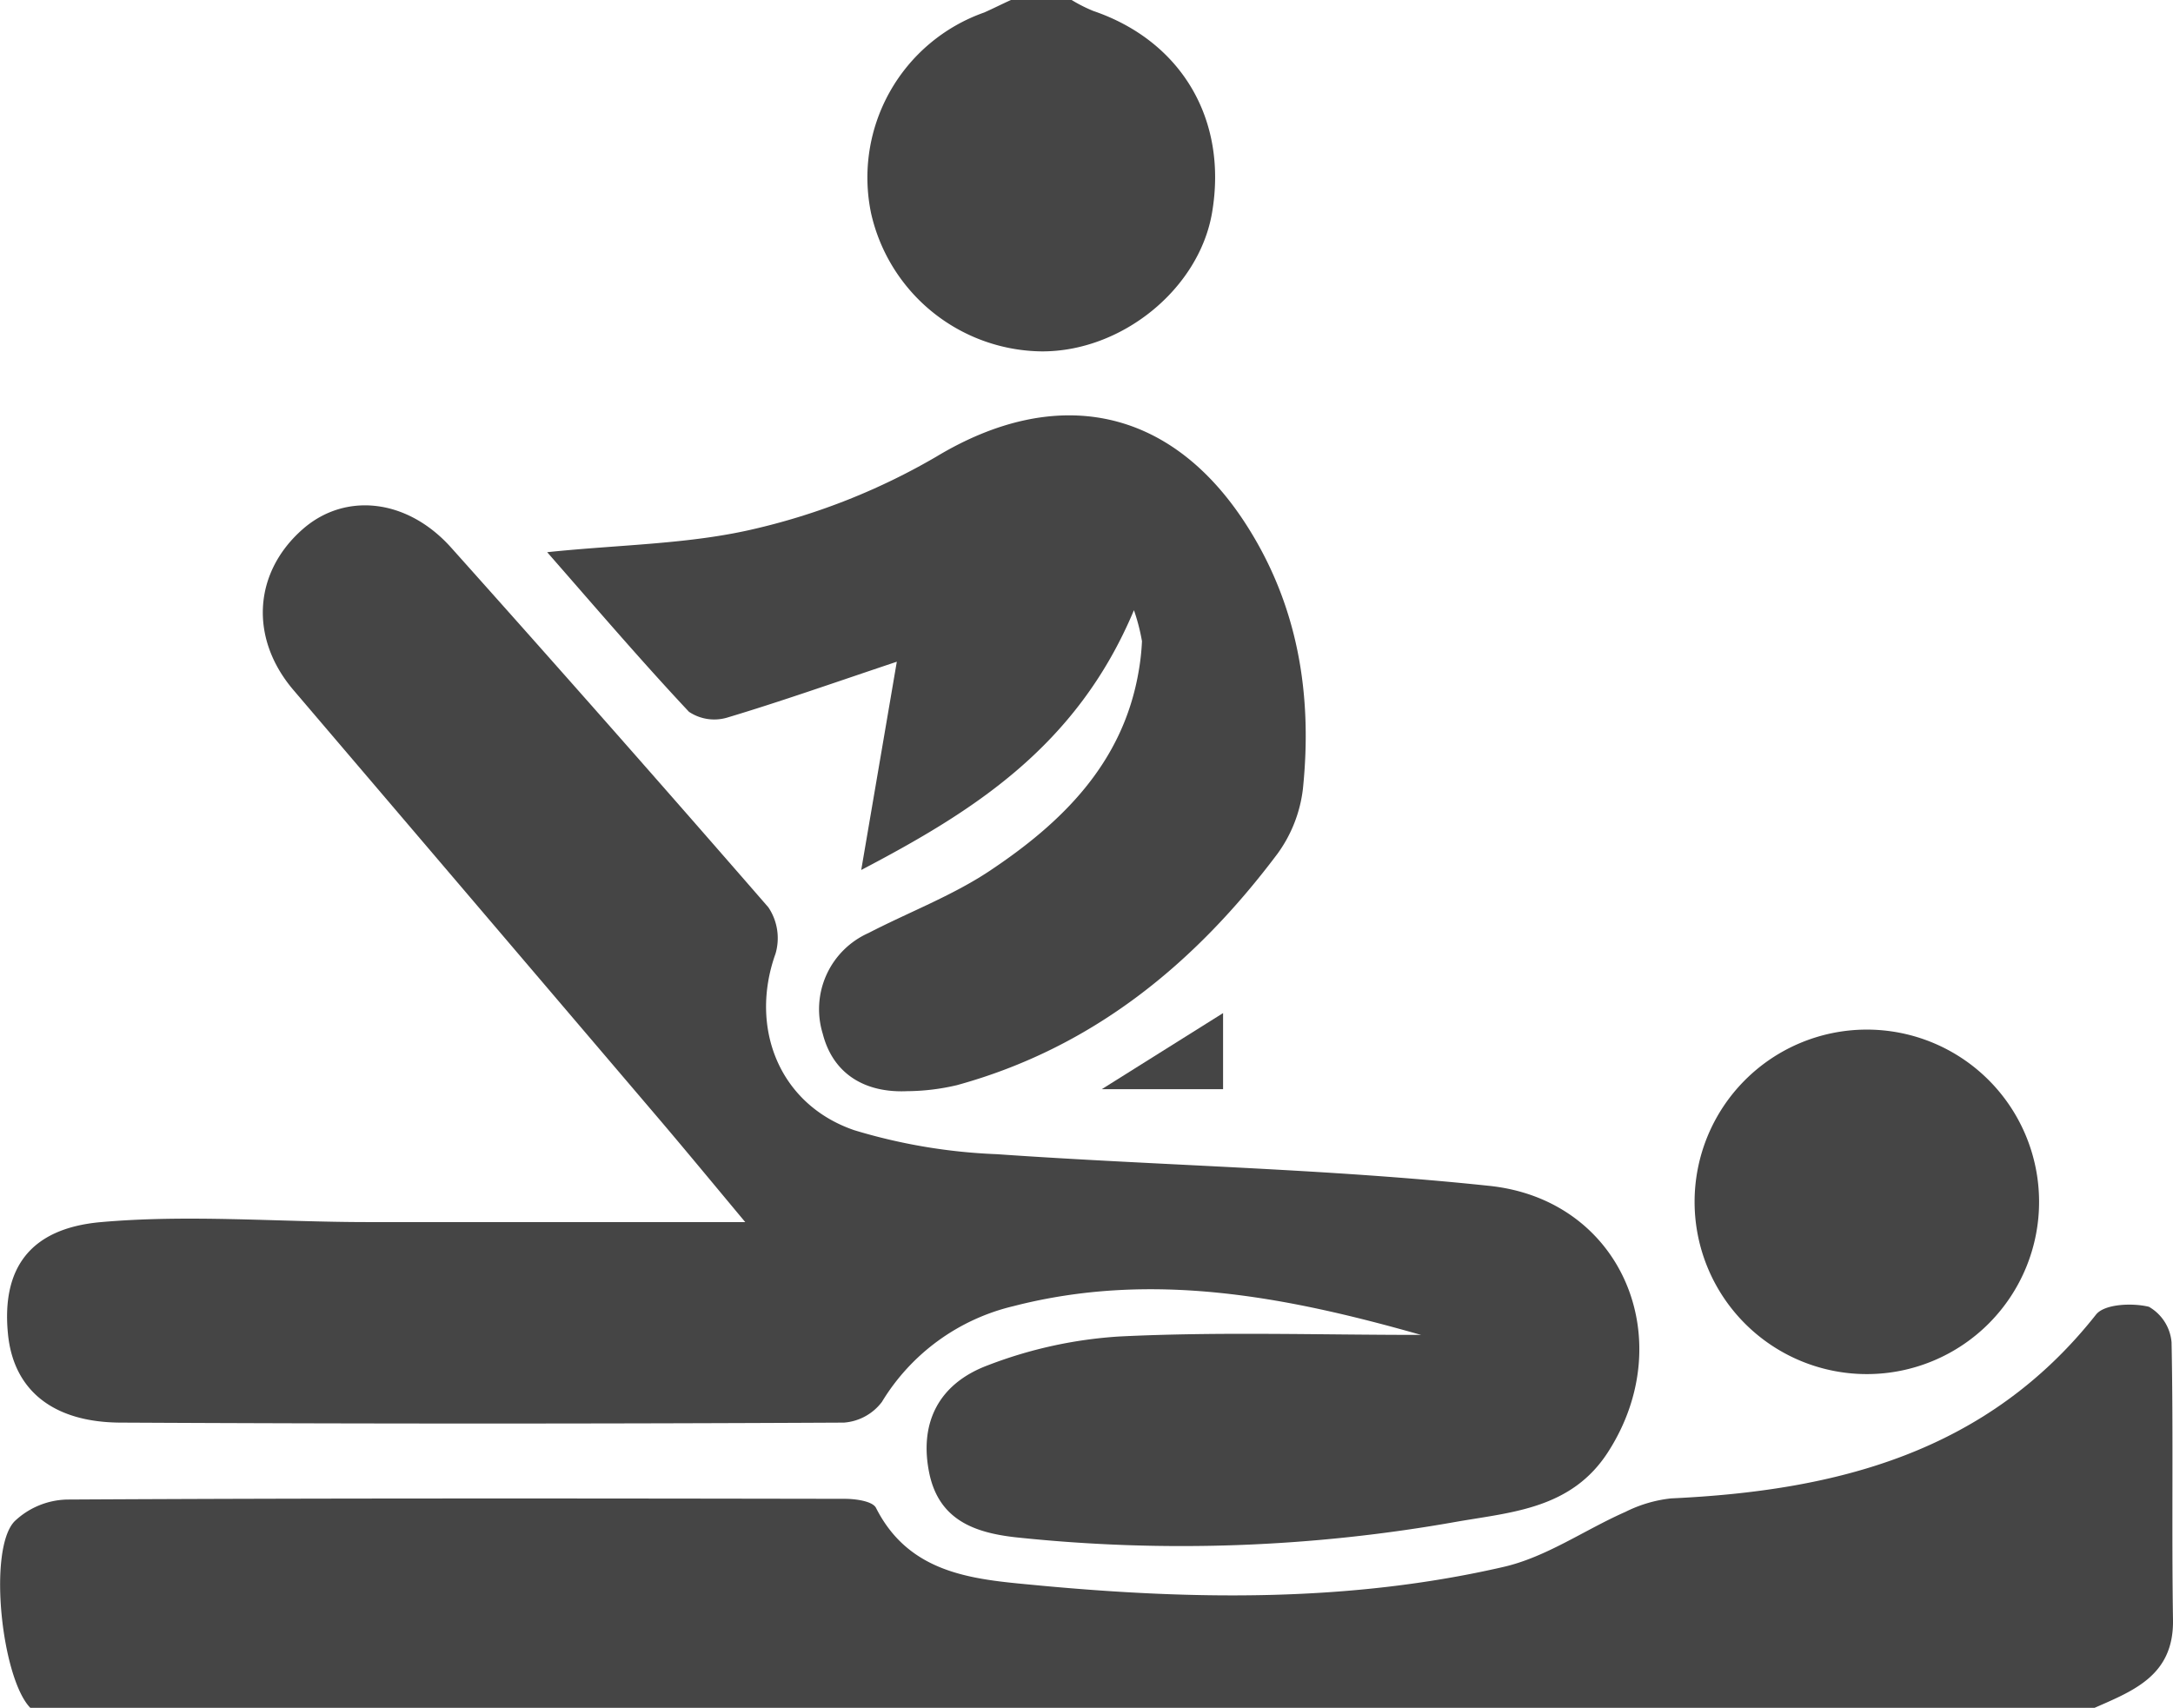
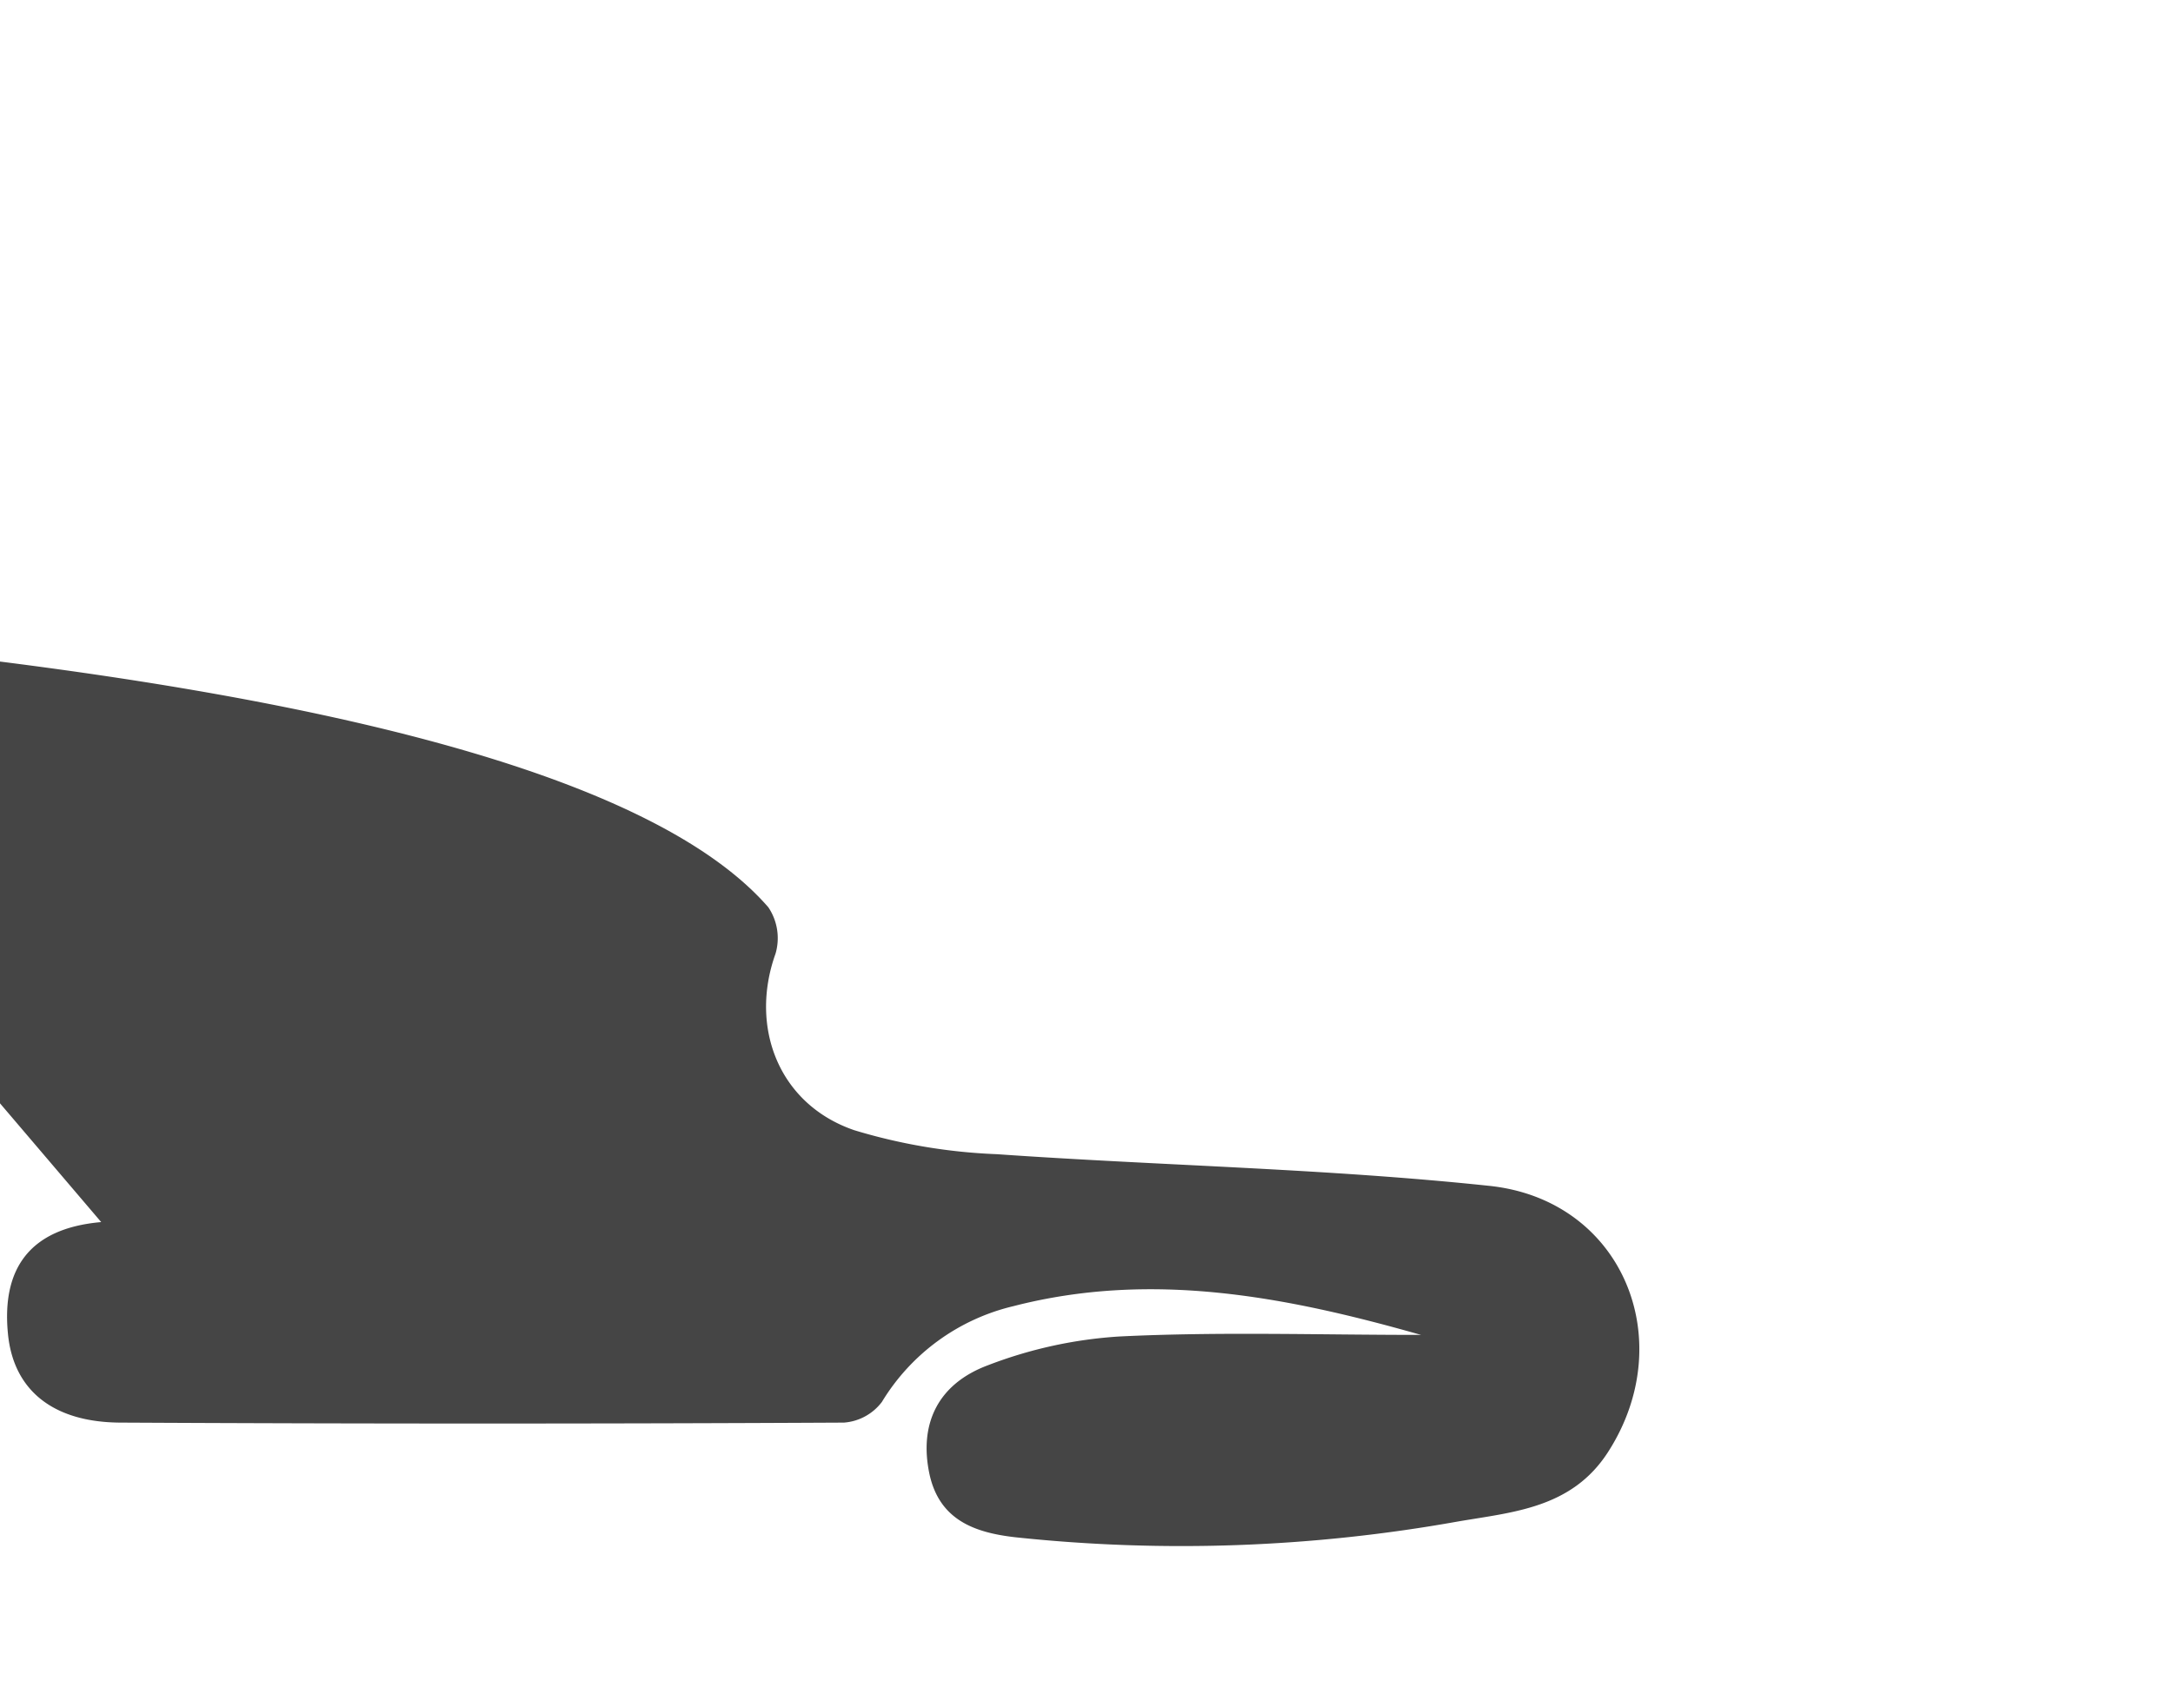
<svg xmlns="http://www.w3.org/2000/svg" viewBox="0 0 151.39 118.98">
  <defs>
    <style>.cls-1{fill:#454545;}</style>
  </defs>
  <g id="Capa_2" data-name="Capa 2">
    <g id="Capa_1-2" data-name="Capa 1">
-       <path class="cls-1" d="M2.13,119c-2-2-3-11-1.13-13a5.48,5.48,0,0,1,3.66-1.53c18.06-.1,36.13-.08,54.2-.05.74,0,1.93.16,2.17.63,2.44,4.83,7.21,5,11.51,5.42,10.76,1,21.57,1.14,32.18-1.3,3-.68,5.66-2.58,8.52-3.84a9.31,9.31,0,0,1,3.18-.94c11.49-.53,22-3.17,29.61-12.81.59-.74,2.53-.82,3.68-.54a3.16,3.16,0,0,1,1.58,2.48c.13,6.45,0,12.91.1,19.36.05,3.91-2.84,4.94-5.62,6.17Z" />
-       <path class="cls-1" d="M74.66,0a10.55,10.55,0,0,0,1.5.76c6.16,2.1,9.39,7.58,8.28,14.07-.91,5.3-6.28,9.67-11.86,9.65a12.33,12.33,0,0,1-11.89-9.61,12.19,12.19,0,0,1,7.88-14C69.2.59,69.81.28,70.43,0Z" />
-       <path class="cls-1" d="M99,93c-9.45-2.69-18.8-4.48-28.41-2a14.67,14.67,0,0,0-9.15,6.67,3.65,3.65,0,0,1-2.65,1.44q-25.17.13-50.33,0c-4.81,0-7.55-2.3-7.91-6.23C.13,88.45,2,85.58,7.05,85.14c6.15-.54,12.39,0,18.58,0,8.55,0,17.1,0,26.29,0-2.12-2.54-4-4.82-5.91-7.07q-12.78-15-25.57-30c-3.09-3.63-2.78-8.22.68-11.23,2.95-2.56,7.25-2.1,10.3,1.3Q42.57,50.6,53.53,63.21a3.85,3.85,0,0,1,.5,3.23c-1.84,5.13.23,10.5,5.49,12.3a39.39,39.39,0,0,0,9.94,1.67c11.44.8,22.94,1,34.34,2.21,9.25,1,13.24,10.76,8.23,18.54-2.52,3.92-6.62,4.18-10.46,4.84a109.32,109.32,0,0,1-30.81,1.1c-2.87-.32-5.3-1.21-6-4.38-.75-3.5.56-6.3,4.08-7.61a30.81,30.81,0,0,1,9.14-2C84.89,92.77,91.79,93,99,93Z" />
-       <path class="cls-1" d="M79,42.51c-4,9.55-11.28,14.05-19,18.1L62.48,46.1c-4.42,1.48-8.1,2.78-11.84,3.9A3.17,3.17,0,0,1,48,49.59c-3.33-3.55-6.5-7.26-9.88-11.12,5.18-.54,10-.55,14.6-1.66a45.54,45.54,0,0,0,12.52-5c8.31-5,16.25-3.49,21.53,4.66,3.67,5.67,4.68,11.94,4,18.51A9.57,9.57,0,0,1,89,59.48C83.24,67.15,76.12,73,66.67,75.6a15.49,15.49,0,0,1-3.48.42c-2.92.13-5.15-1.19-5.87-4A5.81,5.81,0,0,1,60.51,65c2.8-1.45,5.8-2.58,8.41-4.31,5.07-3.37,9.32-7.52,10.41-13.93a16.29,16.29,0,0,0,.23-2.09A13.78,13.78,0,0,0,79,42.51Z" />
-       <path class="cls-1" d="M130.11,95.73a12,12,0,1,1-.1-24,12,12,0,1,1,.1,24Z" />
-       <path class="cls-1" d="M85.21,70.58v5.3H76.76Z" />
+       <path class="cls-1" d="M99,93c-9.45-2.69-18.8-4.48-28.41-2a14.67,14.67,0,0,0-9.15,6.67,3.65,3.65,0,0,1-2.65,1.44q-25.17.13-50.33,0c-4.81,0-7.55-2.3-7.91-6.23C.13,88.45,2,85.58,7.05,85.14q-12.78-15-25.57-30c-3.09-3.63-2.78-8.22.68-11.23,2.95-2.56,7.25-2.1,10.3,1.3Q42.57,50.6,53.53,63.21a3.85,3.85,0,0,1,.5,3.23c-1.84,5.13.23,10.5,5.49,12.3a39.39,39.39,0,0,0,9.94,1.67c11.44.8,22.94,1,34.34,2.21,9.25,1,13.24,10.76,8.23,18.54-2.52,3.92-6.62,4.18-10.46,4.84a109.32,109.32,0,0,1-30.81,1.1c-2.87-.32-5.3-1.21-6-4.38-.75-3.5.56-6.3,4.08-7.61a30.81,30.81,0,0,1,9.14-2C84.89,92.77,91.79,93,99,93Z" />
    </g>
  </g>
</svg>